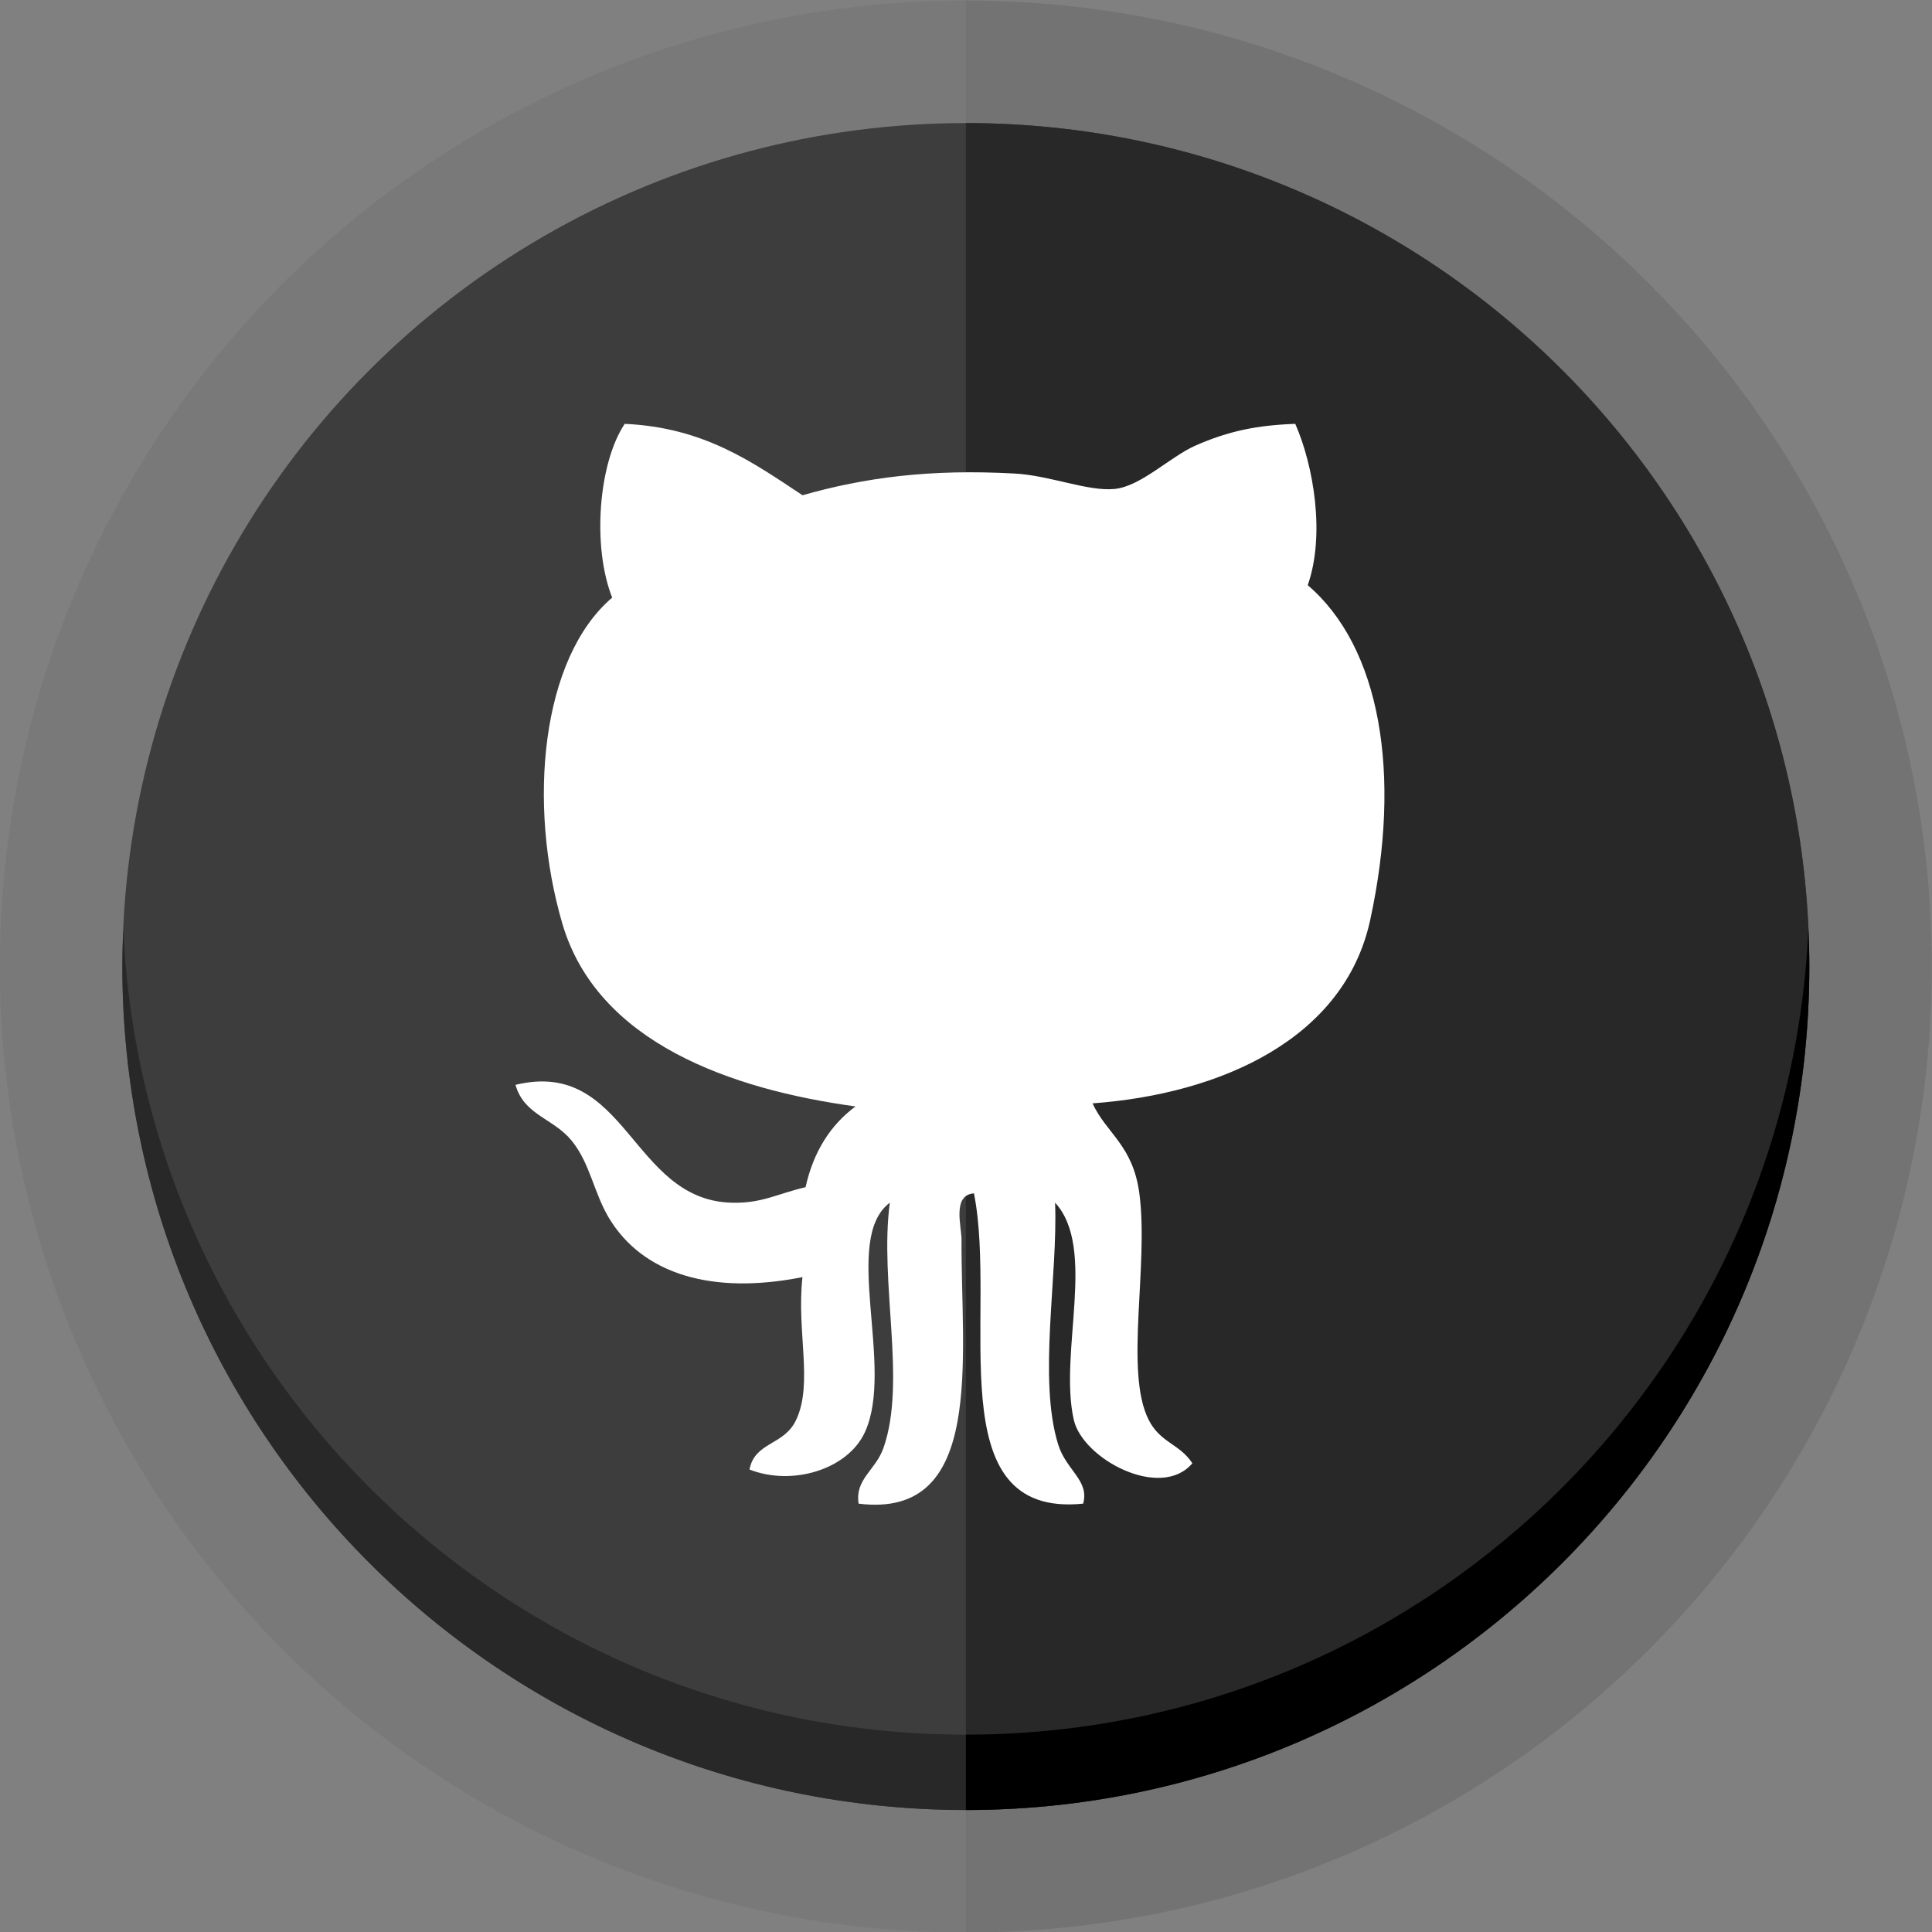
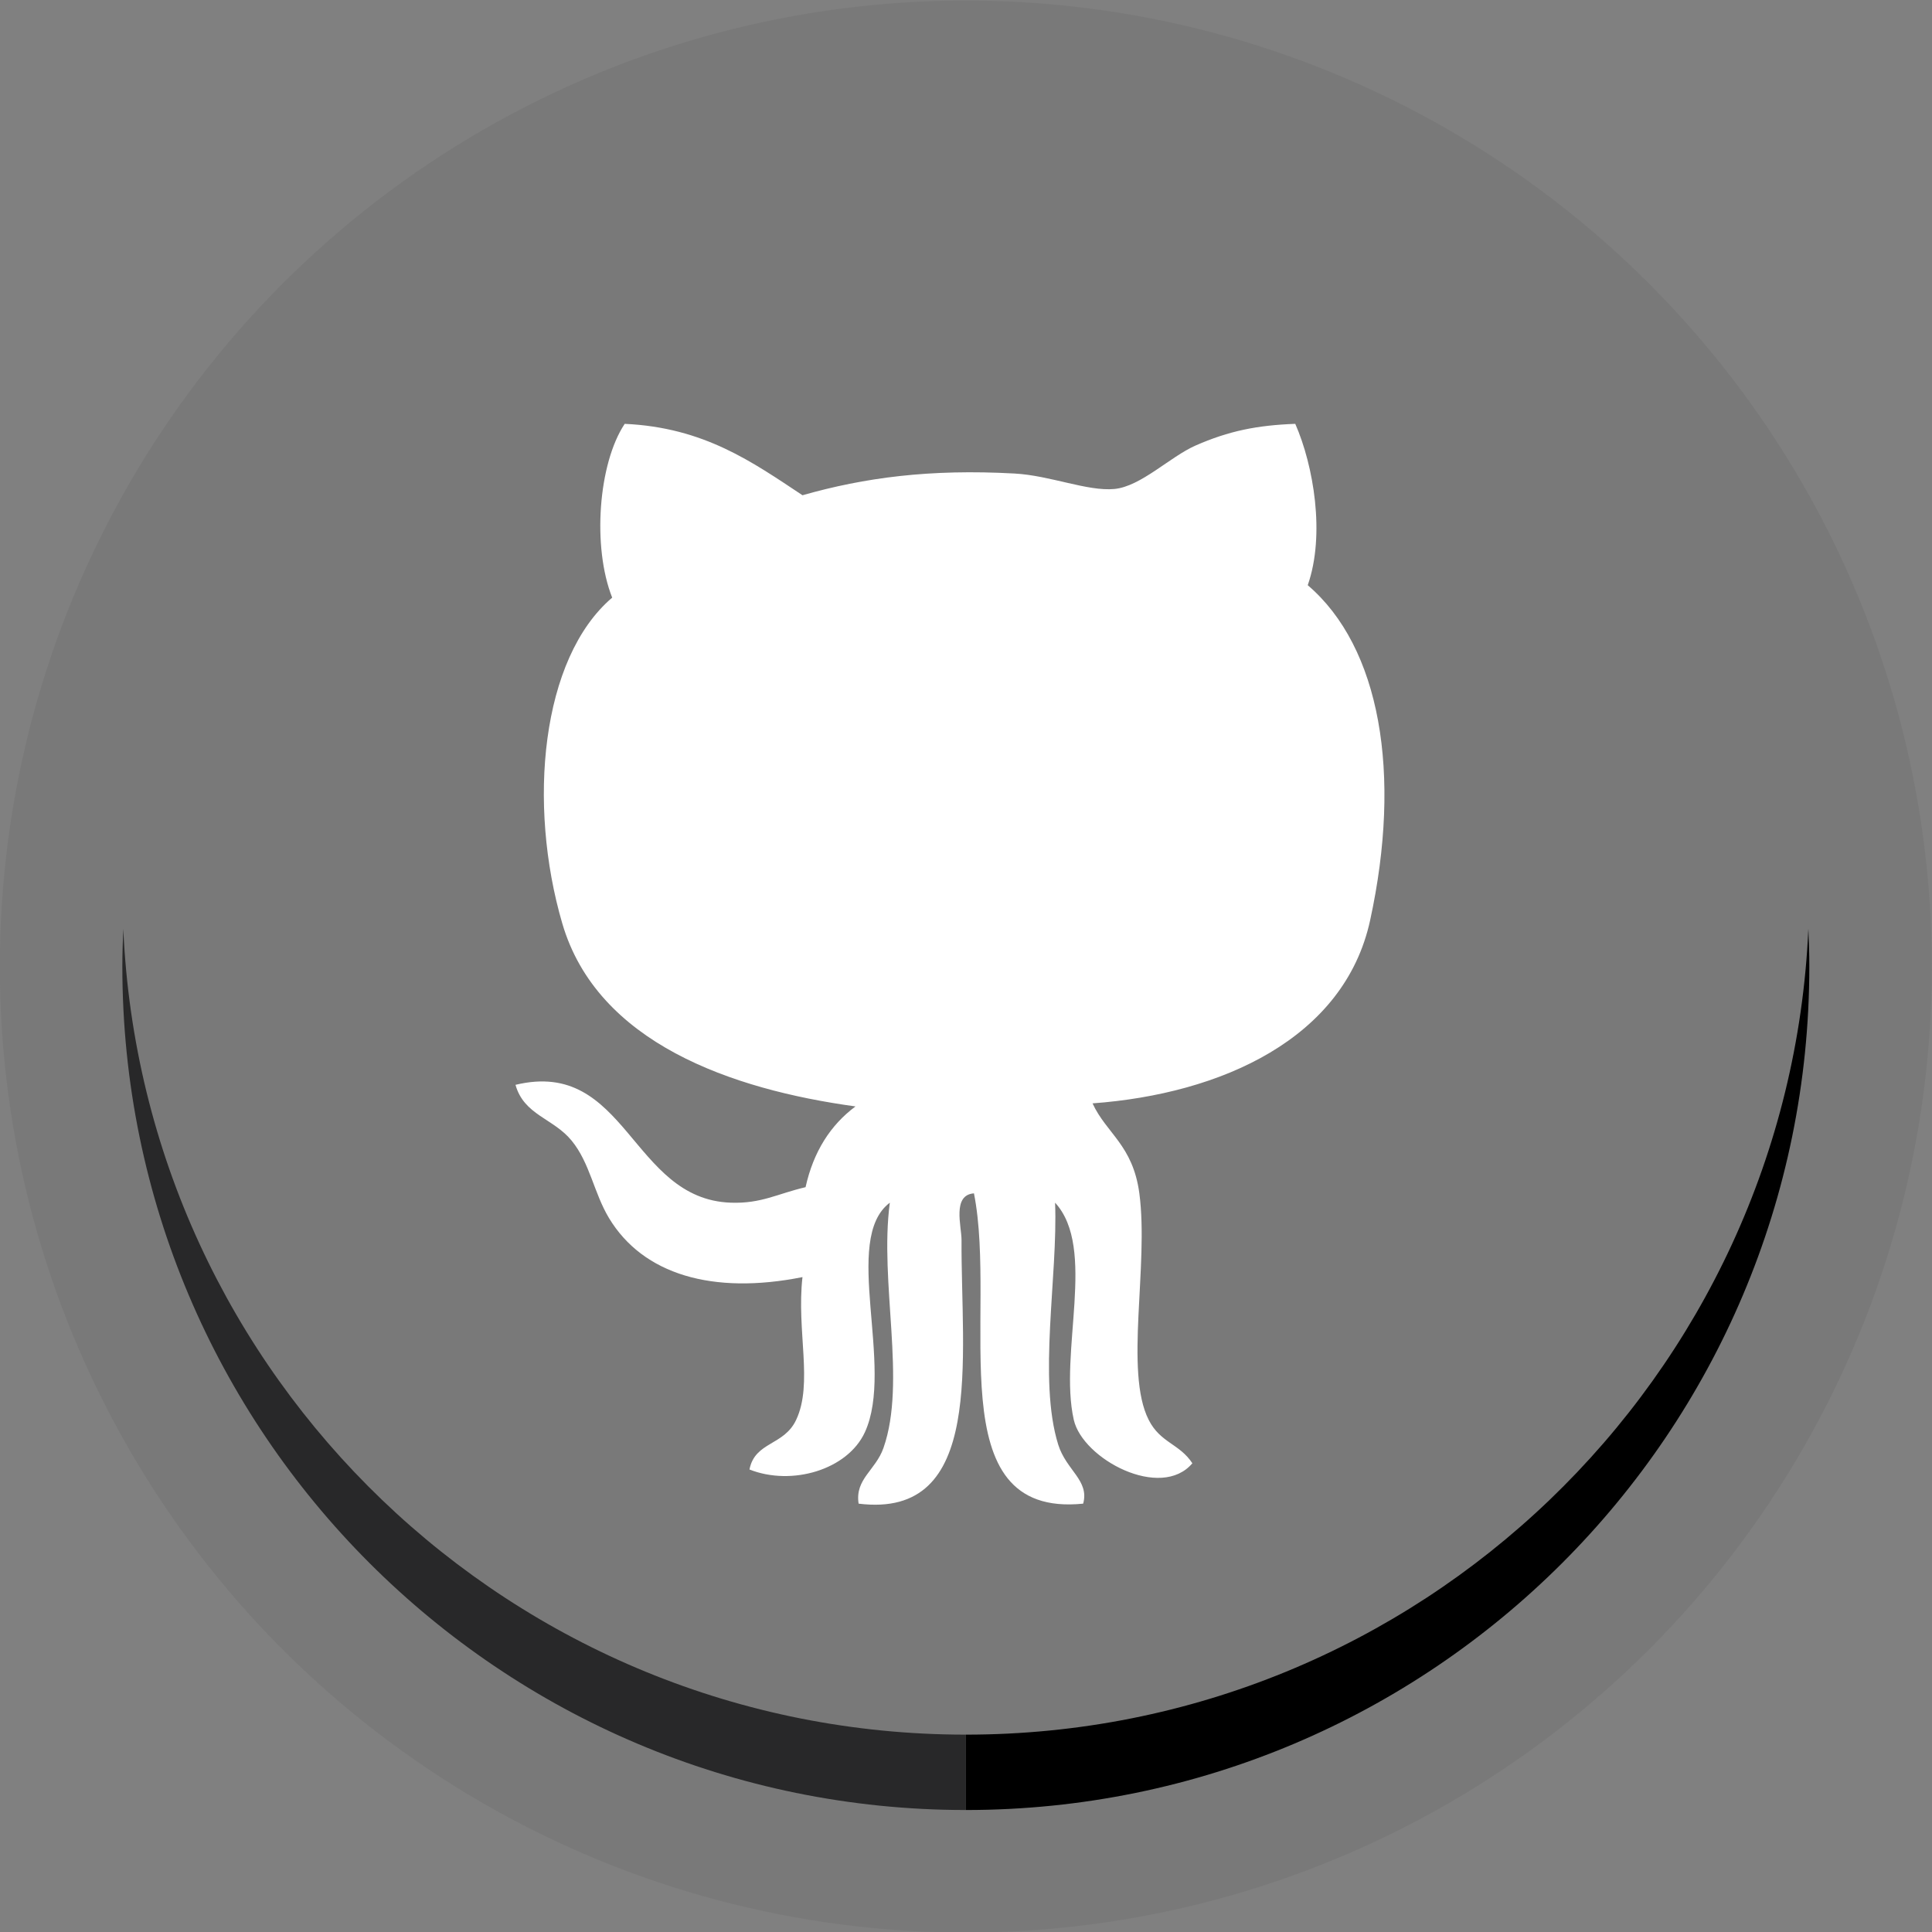
<svg xmlns="http://www.w3.org/2000/svg" enable-background="new 0 0 150 150" height="150px" id="Layer_1" version="1.1" viewBox="0 0 150 150" width="150px" xml:space="preserve">
  <rect x="0" y="0" width="150" height="150" fill="#808080" stroke="none" />
  <g>
    <circle cx="74.987" cy="75.042" fill="#414042" opacity="0.1" r="75" />
-     <path d="M74.987,0.042v150c41.42,0,75-33.579,75-75.001C149.987,33.621,116.407,0.042,74.987,0.042z" fill="#414042" opacity="0.1" />
-     <circle cx="74.987" cy="75.042" fill="#3D3D3E" r="65.487" />
-     <path d="M74.987,9.555v130.975c36.168,0,65.488-29.319,65.488-65.488C140.476,38.874,111.155,9.555,74.987,9.555z" fill="#282829" />
    <g>
      <path d="M9.573,72.115c-0.043,0.971-0.074,1.945-0.074,2.926c0,36.169,29.32,65.488,65.488,65.488v-5.852    C39.8,134.678,11.104,106.924,9.573,72.115z" fill="#282829" />
      <path d="M140.401,72.115c-1.533,34.809-30.227,62.562-65.414,62.562v5.852c36.168,0,65.488-29.319,65.488-65.488    C140.476,74.061,140.444,73.086,140.401,72.115z" />
    </g>
  </g>
  <path d="M100.564,32.907c1.418,3.233,2.342,8.598,0.969,12.528c5.628,4.804,7.325,14.621,4.843,26.02  c-2.001,9.187-11.564,13.478-21.551,14.21c1.073,2.337,3.13,3.229,3.634,6.987c0.746,5.616-1.173,13.842,0.724,17.583  c0.904,1.793,2.389,1.845,3.392,3.373c-2.451,2.899-8.511-0.322-9.206-3.373c-1.182-5.224,1.803-13.323-1.453-16.86  c0.229,5.695-1.343,13.697,0.245,18.789c0.626,1.999,2.433,2.773,1.936,4.579c-11.369,1.154-6.621-14.723-8.479-24.091  c-1.709,0.123-0.961,2.569-0.965,3.615c-0.05,9.15,1.867,21.699-7.991,20.476c-0.293-1.923,1.323-2.58,1.934-4.336  c1.802-5.149-0.337-12.821,0.49-19.032c-3.767,2.835,0.398,12.746-1.937,17.824c-1.346,2.919-5.676,4.194-8.96,2.892  c0.429-2.182,2.678-1.828,3.625-3.855c1.335-2.829,0.016-6.901,0.49-11.082c-6.968,1.391-12.373-0.2-15.017-4.576  c-1.183-1.963-1.479-4.277-2.908-6.022c-1.423-1.74-3.694-1.973-4.356-4.33c8.629-2.08,8.963,8.877,16.711,9.15  c2.374,0.085,3.613-0.691,5.81-1.204c0.613-2.763,1.935-4.824,3.876-6.269c-9.642-1.321-20.054-4.944-22.764-14.206  c-2.71-9.264-1.658-20.59,3.874-25.297c-1.563-3.948-1.076-10.414,0.971-13.492c6.176,0.28,9.922,2.972,13.804,5.543  c4.814-1.369,9.874-2.05,16.468-1.686c2.774,0.153,5.655,1.396,7.748,1.199c2.047-0.19,4.309-2.489,6.291-3.368  C95.409,33.454,97.599,33.018,100.564,32.907L100.564,32.907z" fill="#FFFFFF" />
</svg>